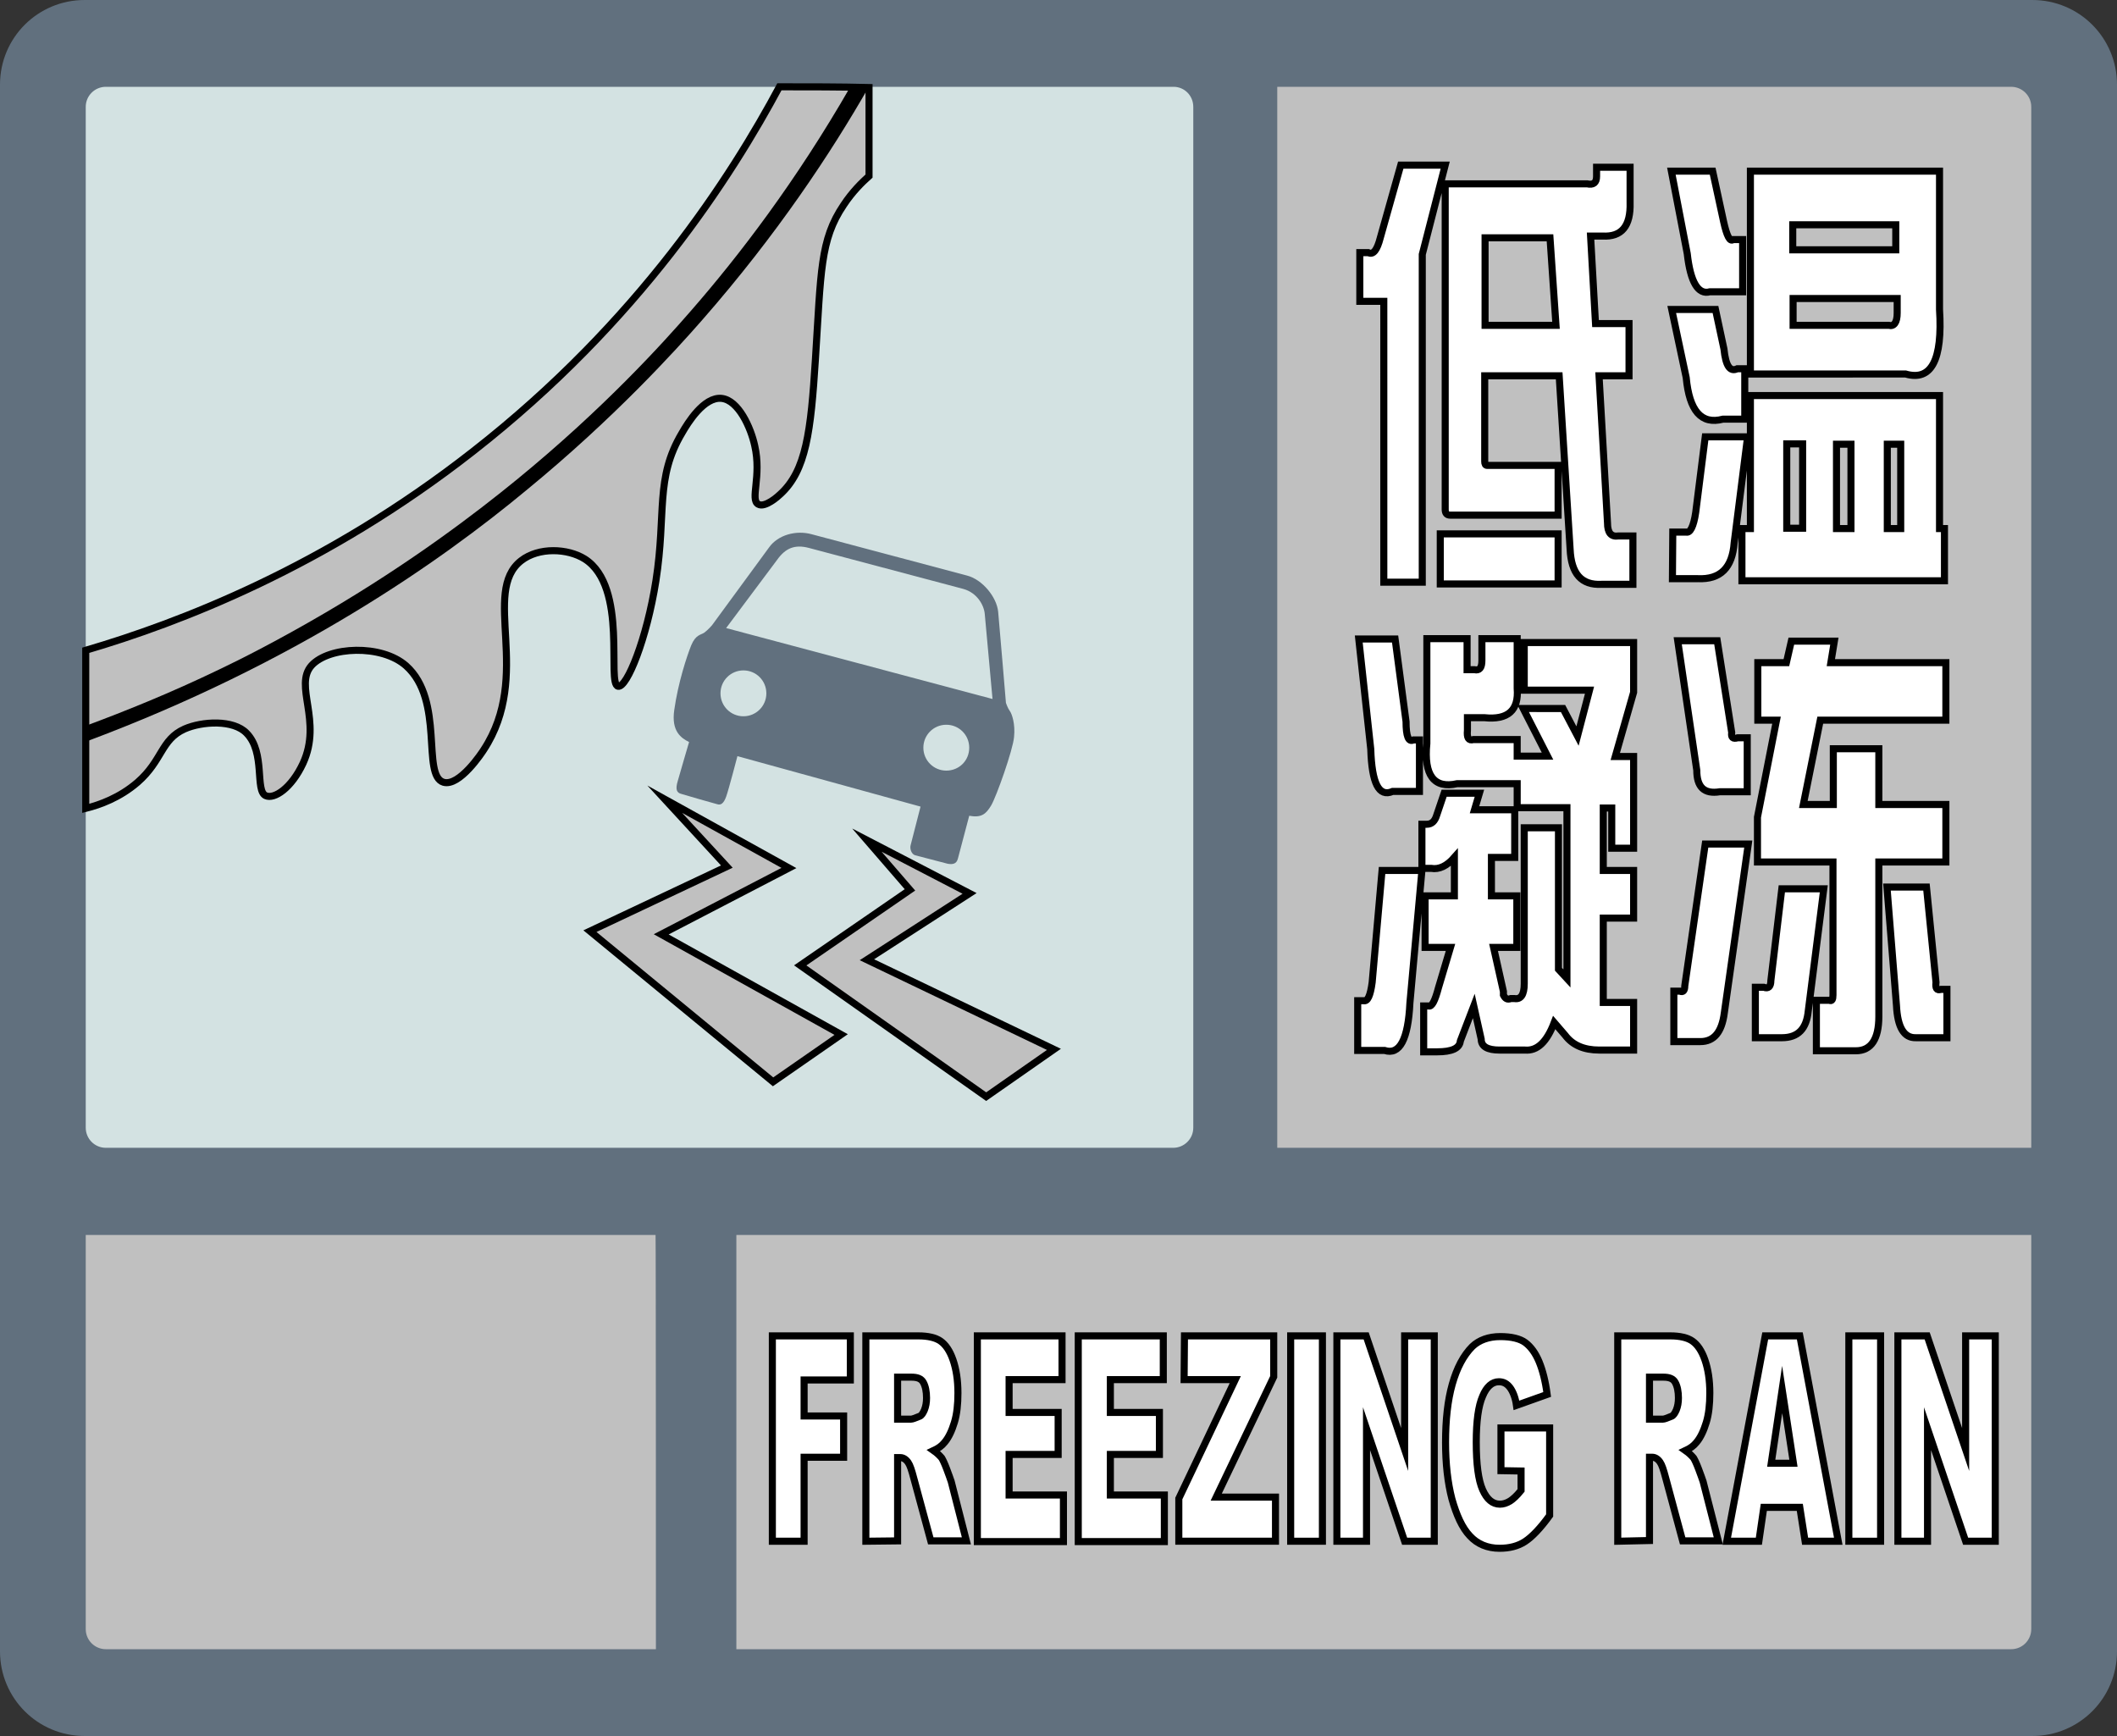
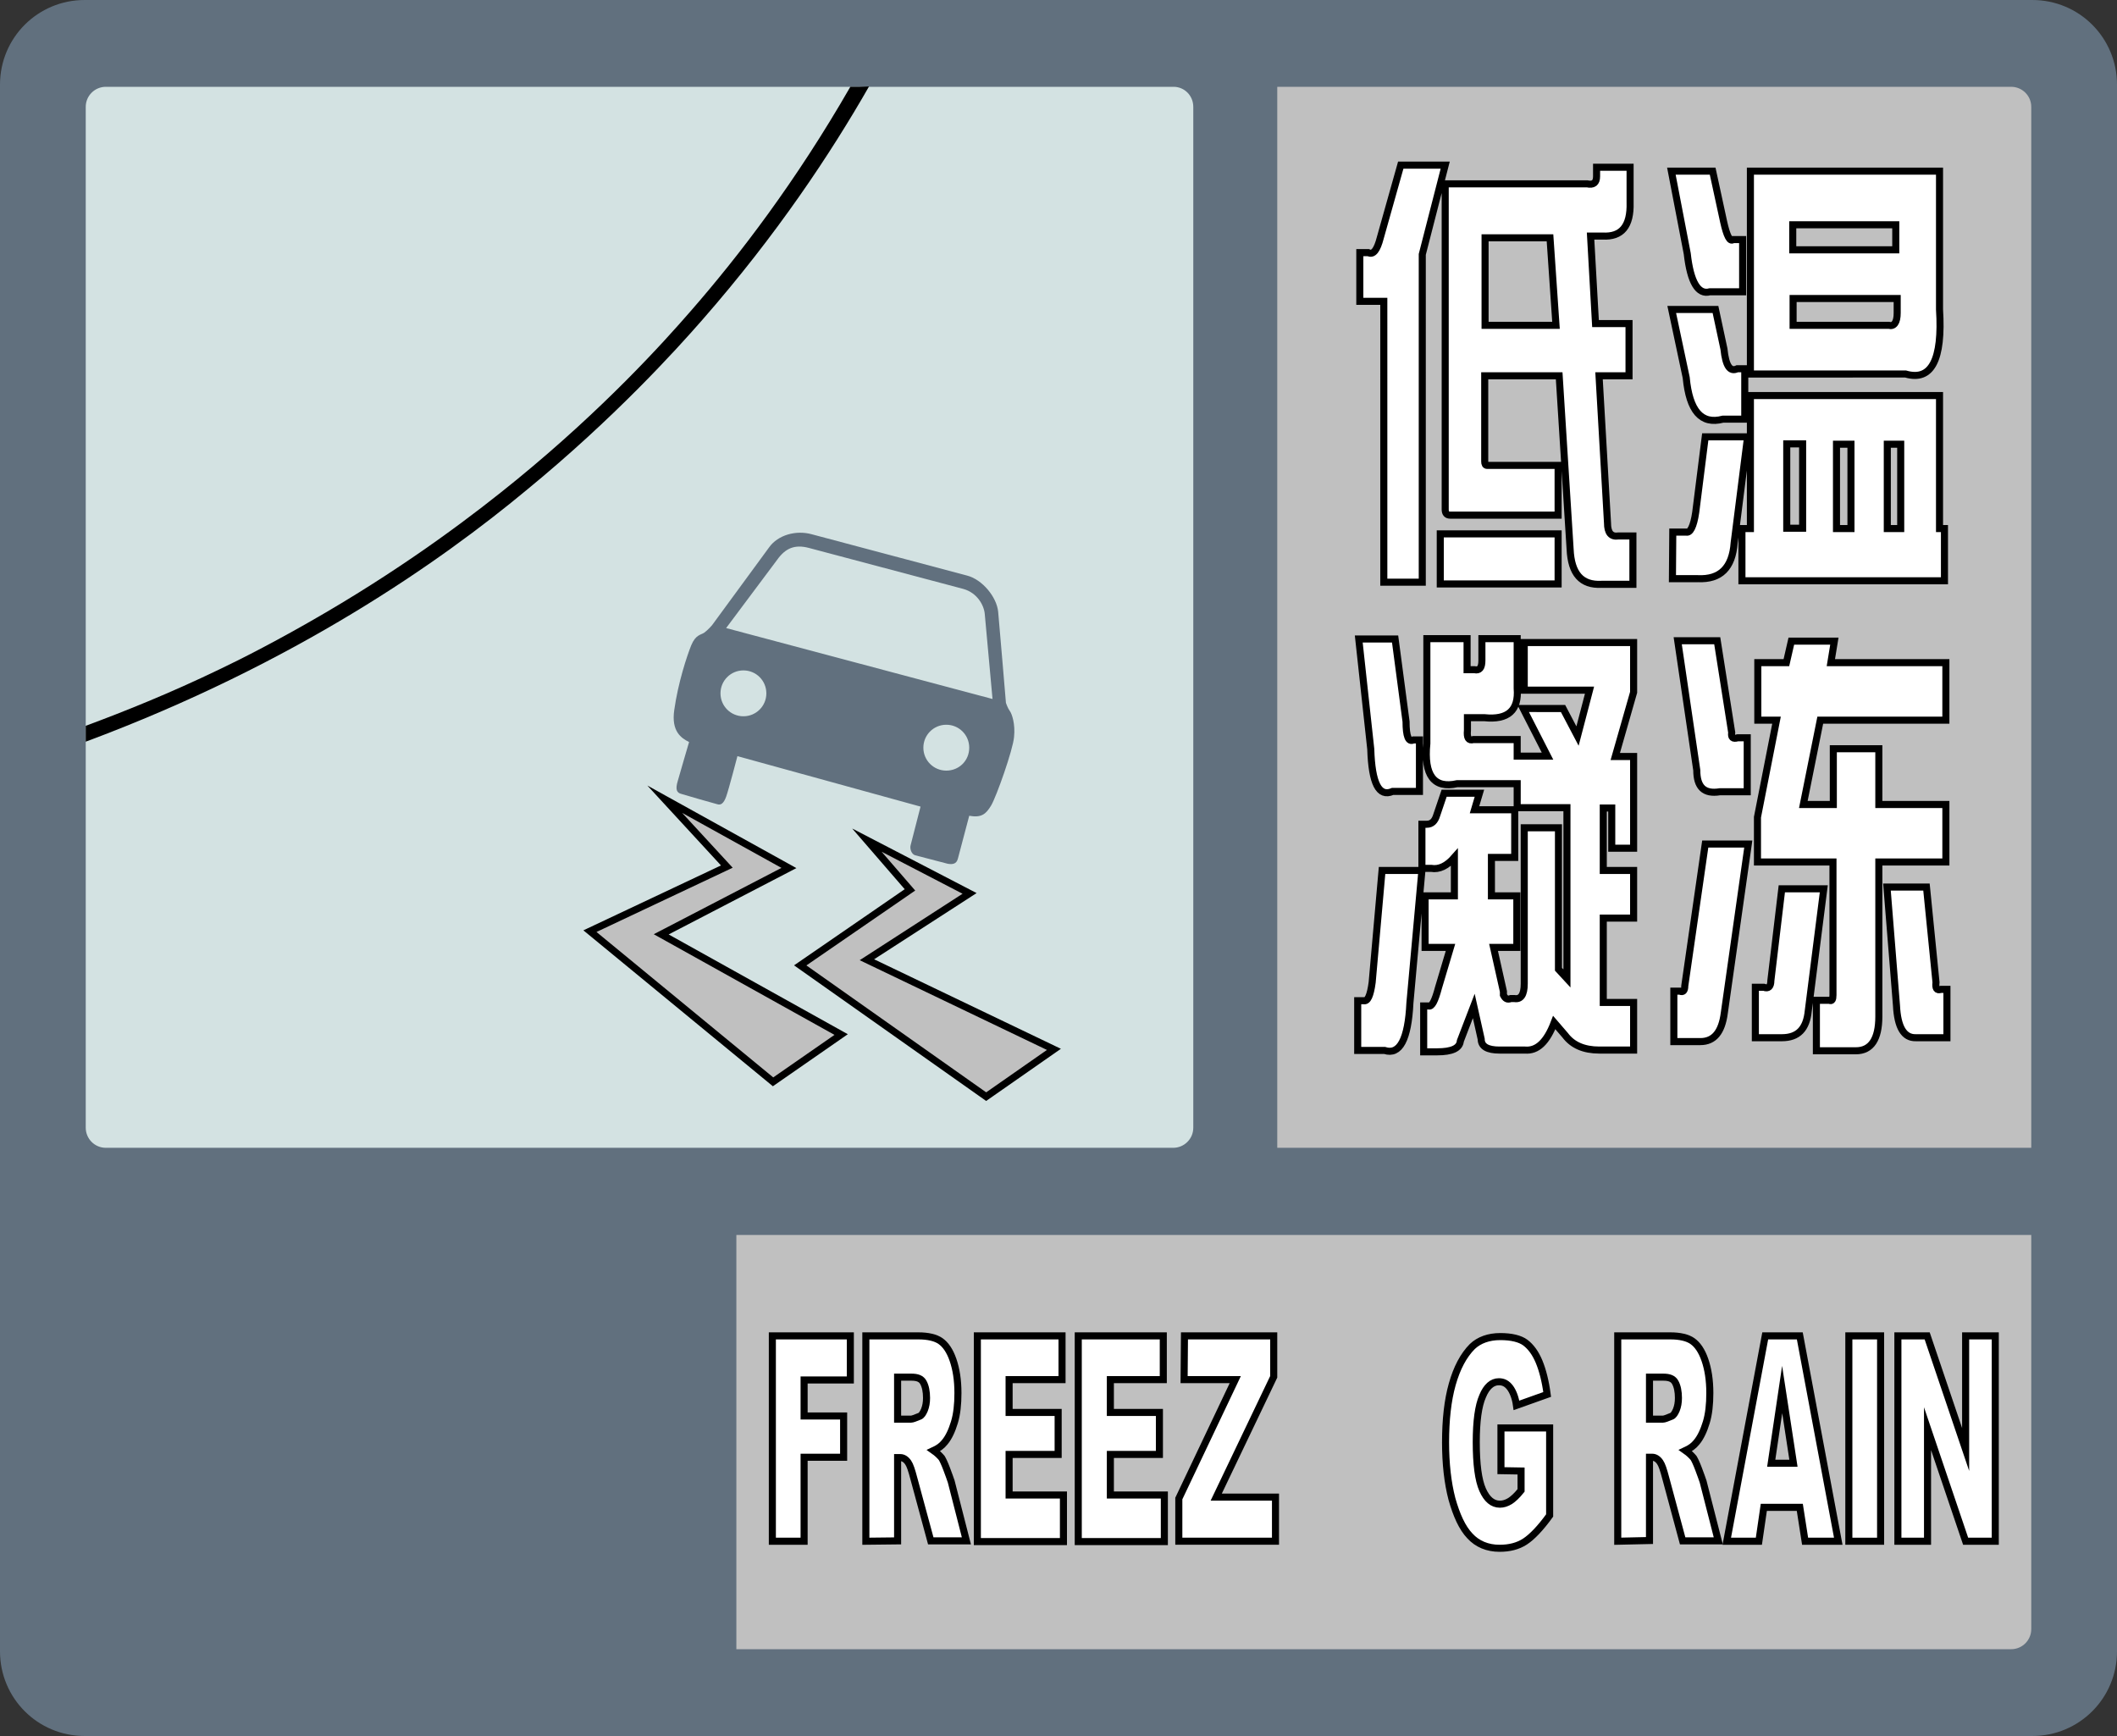
<svg xmlns="http://www.w3.org/2000/svg" version="1.1" id="图层_1" x="0px" y="0px" width="600px" height="492px" viewBox="0 0 600 492" style="enable-background:new 0 0 600 492;" xml:space="preserve">
  <rect x="0" y="0" width="600" height="492" fill="#333333" stroke="none" />
  <style type="text/css">.st0{fill:#61707E;}.st1{fill:#D3E2E2;}.st2{fill:#C0C0C0;}.st3{fill:#C0C0C0;stroke:#000000;stroke-width:2;stroke-miterlimit:10;}.st4{fill:#FFFFFF;stroke:#000000;stroke-width:2;stroke-miterlimit:10;}</style>
  <path class="st0" d="M576,0H24C10.7,0,0,10.7,0,24v444c0,13.3,10.7,24,24,24h552c13.3,0,24-10.7,24-24V24C600,10.7,589.3,0,576,0z" />
  <path class="st1" d="M332.6,24.6H30c-3.1,0-5.7,2.5-5.7,5.7v289.3c0,3.1,2.5,5.7,5.7,5.7h302.5c3.1,0,5.7-2.5,5.7-5.7V30.3C338.2,27.1,335.7,24.6,332.6,24.6z" />
  <path class="st2" d="M362,24.6h208c3.1,0,5.7,2.5,5.7,5.7v295H362V24.6z" />
  <path class="st2" d="M575.7,350v111.7c0,3.1-2.5,5.7-5.7,5.7H208.7V350H575.7L575.7,350z" />
-   <path class="st2" d="M185.9,467.4H30c-3.1,0-5.7-2.5-5.7-5.7V350h161.5C185.9,350,185.9,467.4,185.9,467.4z" />
  <g>
-     <path class="st3" d="M220.9,24.6c-13.4,25-39.7,66.5-86.8,103.3c-42.1,33-83.6,48.7-109.8,56.4c0,14.9,0,29.8,0,44.8c4-1,9.6-3,14.7-7.4c7.1-6.2,6.6-12.1,13.3-15.1c5-2.2,13.9-2.7,17.6,1.2c5.4,5.5,2.3,16.3,5.4,17.7c2.4,1.1,7.3-2.1,10.6-9.2c5.5-12-2.7-22,2.4-27.7c4.9-5.4,19.8-6.1,26.8,0.1c11,9.8,4.3,31.1,10.6,33c4.5,1.3,10.9-8.4,11.4-9.2c13.9-21.2-0.8-44.7,10.6-53.6c5-3.9,13.2-3.5,18-0.5c12.5,7.9,6.1,35.6,9.5,36.1c2.5,0.4,8.1-13.4,10.7-29.9c3-19.3-0.3-29,7.4-41.9c1.6-2.8,6.2-10.3,11.2-9.8c4.8,0.5,8.3,8.3,9.4,13.4c2,8.7-1.4,15.3,1,16.6c1.9,1.1,5.7-2.3,6.2-2.8c7.4-6.7,8.7-17.8,10-38.2c1.6-25,1.3-33.9,8-43.8c2.5-3.8,5.3-6.5,7.2-8.2c0-8.4,0-16.7,0-25.1C237.9,24.6,229.4,24.6,220.9,24.6z" />
    <path d="M24.3,210.2c0-1.5,0-3,0-4.5c10.8-4,23.8-9.2,37.9-16c5.9-2.8,16.8-8.3,30.1-16.1c24.4-14.3,42.7-28.3,54.2-37.7c24.7-20.2,41.5-38.8,49.4-47.9c13.6-15.6,29.7-36.6,45.1-63.4c1.8,0,3.5,0,5.3-0.1c-10.8,18.9-26.1,42-47.2,66.1c-7.6,8.7-25.1,28-50,48.4C125,159,83.9,188,24.3,210.2z" />
    <path class="st0" d="M286.2,201.5c-0.6-0.8-1.1-2.3-1.1-2.3s-1.8-21.5-2.2-25.8c-0.4-4.2-4.5-9.2-8.9-10.3l-44-11.7c-4.4-1.2-9.5,0.2-12,3.7l-16.2,22.1c0,0-1.2,1.4-2.2,2.1s-2.4,0.5-3.7,3.6c-1.2,3-3.7,10.5-4.8,18.3c-0.9,6.1,2,8,4.2,9.1c0,0-2.5,8.5-3.2,11c-0.8,2.6-0.2,3.4,1,3.7c1.2,0.4,9,2.6,10.1,2.9c1.1,0.4,1.9-0.2,2.6-2.1s3.2-11.5,3.2-11.5l51.9,14.3l-2.8,10.9c-0.3,1,0.2,2.6,1.3,2.9l9.2,2.4c1.2,0.2,2.5,0.2,2.9-1.5l3.2-12.1c3.4,0.6,4.7-0.4,6.2-2.9s6.2-15.8,6.5-19.4C287.8,205.2,286.8,202.3,286.2,201.5z M210.7,203c-3.6,0-6.5-2.9-6.5-6.5s2.9-6.5,6.5-6.5s6.5,2.9,6.5,6.5S214.3,203,210.7,203z M268.2,218.4c-3.6,0-6.5-2.9-6.5-6.5s2.9-6.5,6.5-6.5s6.5,2.9,6.5,6.5C274.7,215.6,271.8,218.4,268.2,218.4z M205.8,178l14.5-19.4c2.3-3.2,4.9-4.4,9-3.3l43.7,11.6c4,1.1,5.9,4.7,6.1,7.1l2.2,24.1L205.8,178z" />
    <polygon class="st3" points="226.8,273.6 279.5,310.8 298.7,297.4 245.7,272 274.8,253.2 245.7,238.1 257.9,252.2 " />
    <polygon class="st3" points="167.2,263.9 219.1,306.6 238.4,293.2 187.4,264.8 223.6,246 188.4,226.5 206,245.6 " />
  </g>
  <g>
    <path class="st4" d="M218.9,378.6H241v12.5h-13.1v10.2h11.2V413h-11.2v23.8h-9V378.6L218.9,378.6z" />
    <path class="st4" d="M425.4,416.8v-12.1h13.8v24.8c-2.6,3.6-5,6.1-7,7.4s-4.4,1.9-7.2,1.9c-3.4,0-6.3-1.2-8.4-3.5c-2.2-2.3-3.8-5.9-5.1-10.5c-1.2-4.6-1.8-10-1.8-16c0-6.4,0.6-11.9,1.9-16.5s3.2-8.2,5.7-10.7c1.9-1.8,4.6-2.8,7.9-2.8c3.2,0,5.6,0.6,7.1,1.7c1.6,1.2,2.9,3,3.9,5.4s1.8,5.5,2.3,9.3l-8.7,3.1c-0.3-2.2-1-3.9-1.8-5c-0.9-1.2-1.9-1.7-3.2-1.7c-1.9,0-3.5,1.4-4.6,4.1c-1.2,2.7-1.8,7.1-1.8,13c0,6.3,0.6,10.8,1.8,13.5c1.2,2.7,2.8,4.1,4.9,4.1c1,0,1.9-0.3,2.9-0.9c0.9-0.6,1.9-1.5,3.1-3v-5.5L425.4,416.8L425.4,416.8z" />
    <path class="st4" d="M245.4,436.8v-58.2h14.9c2.7,0,4.9,0.5,6.3,1.5s2.6,2.7,3.5,5.3c0.9,2.6,1.4,5.7,1.4,9.4c0,3.2-0.3,6-1,8.3s-1.6,4.3-2.8,5.7c-0.8,1-1.8,1.7-3.1,2.3c1,0.7,1.8,1.5,2.3,2.1c0.3,0.5,0.8,1.5,1.4,3.1c0.6,1.5,1,2.8,1.3,3.6l4.3,16.8h-10.1L259,419c-0.6-2.3-1.1-3.8-1.6-4.5c-0.6-0.9-1.4-1.4-2.2-1.4h-0.8v23.6L245.4,436.8L245.4,436.8z M254.4,402.2h3.8c0.4,0,1.2-0.3,2.4-0.8c0.6-0.2,1-0.9,1.4-1.8c0.4-1,0.6-2.1,0.6-3.4c0-1.8-0.3-3.3-0.9-4.4s-1.7-1.5-3.4-1.5h-3.9V402.2L254.4,402.2z" />
    <path class="st4" d="M277,378.6h24V391h-15v9.3h13.9v11.9H286v11.5h15.4v13.2H277V378.6z" />
    <path class="st4" d="M305.7,378.6h24V391h-15v9.3h13.9v11.9h-13.9v11.5H330v13.2h-24.4v-58.3H305.7z" />
    <path class="st4" d="M335.7,378.6H361v11.6l-16.3,34.1h16.8v12.5h-27.4v-12.1l16-33.7h-14.5L335.7,378.6L335.7,378.6z" />
-     <path class="st4" d="M365.8,378.6h9v58.2h-9V378.6z" />
-     <path class="st4" d="M378.9,378.6h8.3l10.9,32.2v-32.2h8.4v58.2h-8.4l-10.8-31.9v31.9h-8.4V378.6L378.9,378.6z" />
    <path class="st4" d="M458.5,436.8v-58.2h14.9c2.7,0,4.9,0.5,6.3,1.5s2.6,2.7,3.5,5.3c0.9,2.6,1.4,5.7,1.4,9.4c0,3.2-0.3,6-1,8.3s-1.6,4.3-2.8,5.7c-0.8,1-1.8,1.7-3.1,2.3c1,0.7,1.8,1.5,2.3,2.1c0.3,0.5,0.8,1.5,1.4,3.1c0.6,1.5,1,2.8,1.3,3.6l4.3,16.8h-10.1l-4.8-17.8c-0.6-2.3-1.1-3.8-1.6-4.5c-0.6-0.9-1.4-1.4-2.2-1.4h-0.8v23.6L458.5,436.8L458.5,436.8z M467.5,402.2h3.8c0.4,0,1.2-0.3,2.4-0.8c0.6-0.2,1-0.9,1.4-1.8c0.4-1,0.6-2.1,0.6-3.4c0-1.8-0.3-3.3-0.9-4.4s-1.7-1.5-3.4-1.5h-3.9V402.2L467.5,402.2z" />
    <path class="st4" d="M510.1,427.2h-10.2l-1.4,9.6h-9.1l10.9-58.2h9.8l10.9,58.2h-9.4L510.1,427.2z M508.3,414.7l-3.2-20.9l-3.1,20.9H508.3z" />
    <path class="st4" d="M524,378.6h9v58.2h-9V378.6z" />
    <path class="st4" d="M537.9,378.6h8.3l10.9,32.2v-32.2h8.4v58.2h-8.4l-10.8-31.9v31.9h-8.4V378.6L537.9,378.6z" />
  </g>
  <path class="st4" d="M385.4,71.6h2.4c1.4,0.7,2.5-0.7,3.4-4.2l5.8-20.6h12.6l-6.5,25.3V165h-10.9V85.4h-6.8V71.6z M408.2,165.5v-14.2h33.4v14.2H408.2z M409.6,52.1h40.2c1.8,0.4,2.7-0.3,2.7-2.1v-2.6h9.5v10c0.2,6.7-2.4,9.8-7.8,9.5h-3.4l1.4,24.8h9.5v14.8h-8.5l2.4,41.7c0,2.8,1,4,3.1,3.7h4.1v13.7h-8.9c-5.7,0.3-8.6-3-8.9-10l-3.1-49.1h-21.1v24.3c0,0.7,0.2,1.1,0.7,1.1h20.1V146H411c-0.9,0-1.4-0.5-1.4-1.6V52.1z M441,92.2l-1.7-24.8h-18.4v24.8H441z" />
  <path class="st4" d="M478.2,71.9l-4.5-23.4h11.7l3.1,14.3c0.9,4.1,1.8,5.8,2.7,5.1h2.7v14.8h-9.3C481.3,83.6,479.1,80,478.2,71.9z M477.9,107l-4.1-19.3h12.4l2.4,11.2c0.5,4.8,1.7,6.6,3.8,5.6h2.1v14.3h-6.2C482.2,120.4,478.8,116.5,477.9,107z M474.1,150.8h3.8c1.1,0.3,2.1-1.5,2.7-5.6l2.7-21.4h12l-3.8,30c-0.5,7.1-3.9,10.5-10.3,10.2H474L474.1,150.8L474.1,150.8z M493.7,149.8h2.4v-37.7h53.6v37.7h1.4v14.8h-57.4L493.7,149.8L493.7,149.8z M496.1,106V48.5h53.6v39.2c0.9,14.3-2.3,20.4-9.6,18.3H496.1z M510.9,125.8h-4.5v23.9h4.5V125.8z M508.1,63.7v7.1h29.2v-7.1C537.3,63.7,508.1,63.7,508.1,63.7z M537.7,88.7v-4.1h-29.5v7.6h27.1C536.8,92.6,537.7,91.4,537.7,88.7z M520.5,149.8h4.1v-23.9h-4.1V149.8z M534.9,149.8h3.8v-23.9h-3.8V149.8z" />
  <path class="st4" d="M388.9,278.4l2.8-31.7H403l-3.4,37.5c-0.5,10.4-2.9,14.9-7.2,13.5h-7.6v-14.1h1.7C387.6,283.9,388.4,282.2,388.9,278.4z M388.5,212.3l-3.4-31.2h10.3l3.1,23.4c0,4.2,0.7,5.9,2.1,5.2h1.7v14.6h-7.6C390.8,226,388.8,222,388.5,212.3z M404.4,210.7V181h11.4v8.8h2.1c1.4,0.3,2.1-0.5,2.1-2.6V181h10v14.1c0.5,6.2-2.6,9-9.3,8.3h-4.8v3.6c-0.2,2.1,0.3,3,1.7,2.6H430v4.7h8.6l-6.9-13.5H443l4.1,7.8l3.4-13H432v-13.5h31v14.1l-5.2,18.2h5.2v26h-6.2V229h-2.4v17.7h8.6v13.5h-8.6v23.9h8.6v13.5h-9.7c-4.4,0-7.6-1.4-9.7-4.2l-3.1-3.6c-2.1,5.5-4.8,8.1-8.3,7.8H425c-3.4,0-5.2-1-5.2-3.1l-2.1-9.4l-3.8,9.9c-0.2,2.1-2.4,3.1-6.6,3.1h-3.8v-13h1.4c0.9,0.3,1.8-1.4,2.8-5.2l3.4-11.4h-7.2v-14.6h8.3V243c-2.1,2.4-4.3,3.5-6.6,3.1H403v-12.5h1.4c1.4,0,2.3-0.9,2.8-2.6l2.1-6.2h10l-1.4,4.7h11.4V243h-6.6v10.9h7.2v14.6h-6.6l2.8,12.5c0,0.3,0,0.7,0,1c0.5,1,1.1,1.4,2.1,1h1c1.8,0.3,2.8-1,2.8-4.2v-44.2h9.7v40.1l2.4,2.6v-48.4H430v-6.8h-17C406.4,223.6,403.5,219.7,404.4,210.7z" />
  <path class="st4" d="M477.5,279.4l5.8-40.2h12.2l-6.8,47.9c-0.7,5.4-2.9,8.1-6.8,8.1h-7.5v-14.3h1.7C477,281.3,477.5,280.8,477.5,279.4z M480.9,218.3l-5.4-36.7h11.2l4.1,26c-0.2,1.4,0.3,1.9,1.7,1.5h2.7v15.3h-7.8C483,225.1,480.9,223.1,480.9,218.3z M501.9,277.9l3.1-26h11.9l-4.4,34.6c-0.5,5.1-2.9,7.6-7.5,7.6h-7.5v-14.3h2.4C501.2,280.3,501.9,279.6,501.9,277.9z M498.2,204.1v-16.3h8.1l1.4-6.1h12.2l-1,6.1h32.6v16.3h-35.6l-4.8,23.9h8.5v-15.8h12.9V228h19v16.3h-19v43.8c0,6.4-2.2,9.7-6.5,9.7h-11.2v-14.3h3.7c0.7,0.3,1-0.2,1-1.5v-37.7h-21.4v-12.7l5.4-27.5L498.2,204.1L498.2,204.1z M537.5,285l-2.7-33.6H546l2.7,27c-0.2,1.7,0.2,2.4,1.4,2h1.7v13.7H543C539.6,294.2,537.8,291.1,537.5,285z" />
  <g>
-     <path class="st4" d="" />
-   </g>
+     </g>
</svg>